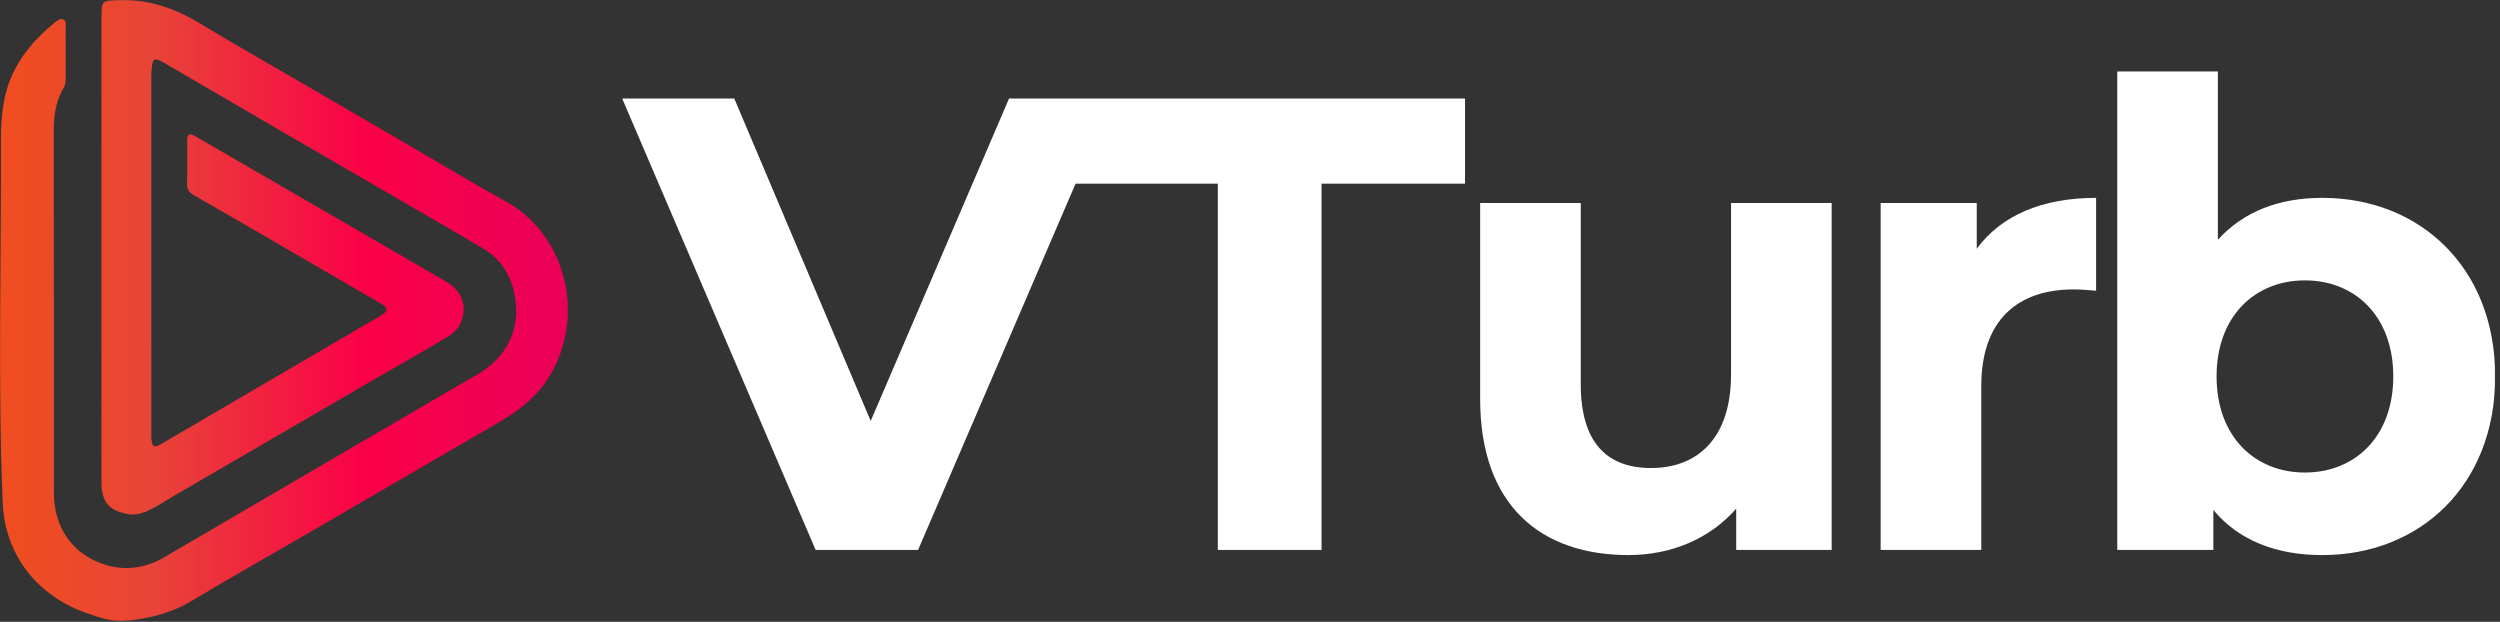
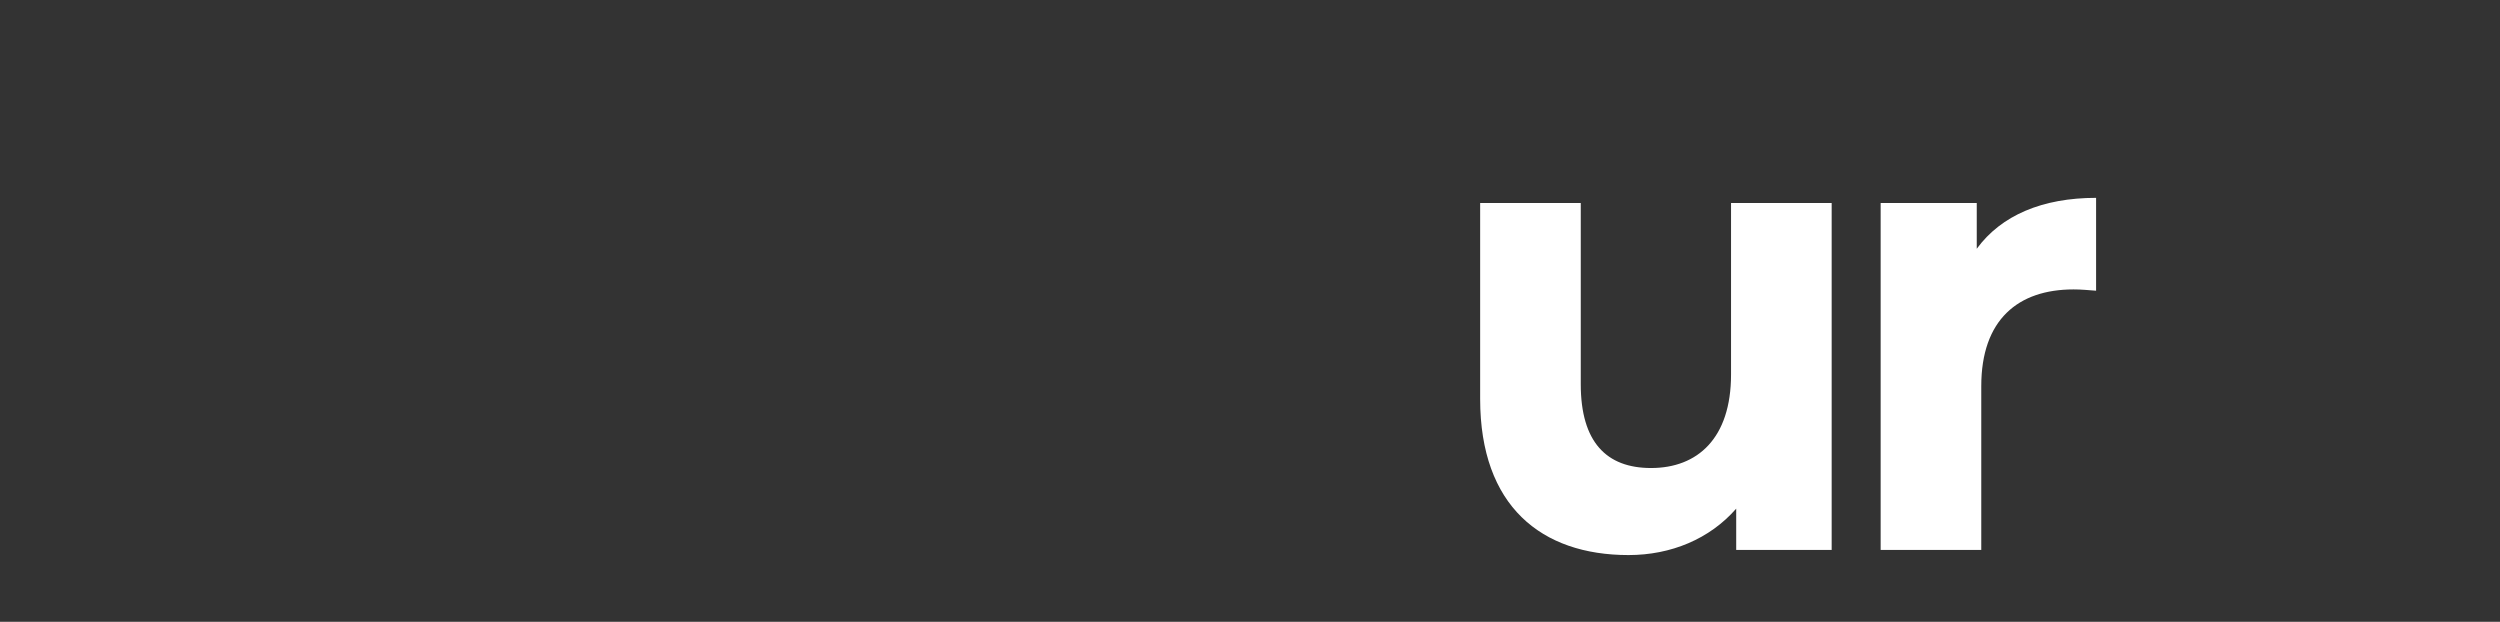
<svg xmlns="http://www.w3.org/2000/svg" width="1970" height="490" viewBox="0 0 1970 490" fill="none">
  <rect x="0" y="0" width="1970" height="490" fill="#333333" stroke="none" />
  <g clip-path="url(#clip0_268_223)">
    <mask id="mask0_268_223" style="mask-type:luminance" maskUnits="userSpaceOnUse" x="0" y="0" width="1967" height="490">
      <path d="M1966.21 0H0V489.441H1966.21V0Z" fill="white" />
    </mask>
    <g mask="url(#mask0_268_223)">
-       <path d="M846.591 77.646H795.122L686.107 331.715L578.615 77.646H490.287L642.714 433.334H723.451L847.536 144.73H959.643V433.334H1041.38V144.73H1154.43V77.646H876.371H846.591Z" fill="white" />
      <path d="M1364.06 295.131C1364.06 345.422 1337.64 368.798 1301.03 368.798C1265.98 368.798 1245.64 348.465 1245.64 302.75V159.97H1166.36V314.427C1166.36 398.777 1214.63 437.391 1283.25 437.391C1316.8 437.391 1347.28 424.678 1368.13 400.806V433.335H1443.35V159.97H1364.06V295.131Z" fill="white" />
      <path d="M1557.68 196.033V159.966H1481.95V433.331H1561.24V304.279C1561.24 251.936 1590.22 228.065 1633.93 228.065C1640.01 228.065 1645.1 228.584 1651.72 229.079V155.908C1609.51 155.908 1577 169.615 1557.68 196.033Z" fill="white" />
-       <path d="M1830.01 155.906C1795.96 155.906 1768.01 166.569 1747.68 188.93V56.317H1668.41V433.329H1744.12V401.838C1763.93 425.711 1793.43 437.409 1830.01 437.409C1906.77 437.409 1966.21 382.542 1966.21 296.658C1966.21 210.774 1906.74 155.906 1830.01 155.906ZM1816.28 372.353C1776.63 372.353 1746.66 343.905 1746.66 296.635C1746.66 249.388 1776.63 220.939 1816.28 220.939C1855.94 220.939 1885.91 249.388 1885.91 296.635C1885.89 343.905 1855.92 372.353 1816.28 372.353Z" fill="white" />
-       <path d="M398.6 158.75C374.709 145.585 351.357 131.452 327.781 117.724C301.384 102.373 275.01 86.977 248.612 71.604C218.319 53.976 187.779 36.754 157.799 18.585C137.784 6.458 116.895 -0.846 93.296 0.078C80.355 0.574 79.996 0.439 79.974 13.829C79.951 74.534 79.952 135.24 79.952 195.944C79.952 257.393 79.906 318.865 79.974 380.314C79.996 395.507 85.84 402.292 100.55 405.065C108.23 406.508 114.857 403.51 121.283 400.128C127.037 397.108 132.433 393.411 138.053 390.142C191.496 359.034 244.963 327.972 298.428 296.91C316.832 286.224 335.484 275.946 353.62 264.833C366.179 257.145 369.046 240.149 360.448 229.329C357.089 225.113 352.521 222.453 347.955 219.817C315.042 200.7 282.106 181.608 249.172 162.537C217.536 144.211 185.876 125.997 154.307 107.581C149.65 104.853 147.456 105.146 147.478 111.097C147.546 122.435 147.546 133.774 147.433 145.09C147.388 149.058 149.001 151.717 152.405 153.633C164.807 160.666 177.19 167.79 189.526 174.958C226.335 196.305 263.143 217.63 299.928 239.066C306.243 242.741 306.109 245.176 299.726 248.917C269.479 266.613 239.208 284.286 208.959 301.959C181.712 317.874 154.486 333.811 127.261 349.725C121.462 353.106 119.805 352.271 119.334 345.713C119.223 344.202 119.267 342.692 119.267 341.182C119.267 248.489 119.245 155.798 119.245 63.105C119.245 60.333 119.2 57.56 119.446 54.81C120.23 45.816 121.619 45.004 129.209 49.422C162.099 68.561 194.899 87.789 227.79 106.904C278.658 136.479 329.618 165.851 380.374 195.606C392.712 202.841 400.928 213.977 404.555 227.953C411.899 256.243 400.884 281.152 375.314 295.602C361.367 303.491 347.596 311.675 333.76 319.744C265.672 359.531 197.608 399.339 129.499 439.081C114.946 447.579 99.162 449.991 83.198 445.099C57.293 437.165 42.449 415.728 42.449 388.249C42.427 294.046 42.539 199.844 42.337 105.642C42.315 92.816 43.278 80.53 50.129 69.327C51.629 66.892 51.763 64.075 51.763 61.279C51.763 48.183 51.83 35.086 51.718 21.989C51.696 19.622 52.636 16.534 49.681 15.317C47.397 14.37 45.27 16.061 43.569 17.436C30.807 27.737 19.768 39.482 11.954 54.246C2.685 71.784 0.692 90.855 0.76 109.947C1.051 205.39 -1.882 300.854 2.148 396.251C3.917 438.201 30.247 469.828 68.063 483.037C77.892 486.463 88.415 490.273 98.692 489.282C116.804 487.546 134.47 483.398 150.657 473.704C183.078 454.297 216.012 435.744 248.701 416.764C296.973 388.723 345.2 360.613 393.471 332.57C410.153 322.877 424.705 311.269 434.535 293.911C461.268 246.731 445.371 184.538 398.6 158.75Z" fill="url(#paint0_linear_268_223)" />
    </g>
  </g>
  <defs>
    <linearGradient id="paint0_linear_268_223" x1="0.003" y1="244.724" x2="447.498" y2="244.724" gradientUnits="userSpaceOnUse">
      <stop offset="0.001" stop-color="#F04E1F" />
      <stop offset="0.271" stop-color="#E84438" />
      <stop offset="0.646" stop-color="#FB0047" />
      <stop offset="1" stop-color="#E90058" />
    </linearGradient>
    <clipPath id="clip0_268_223">
      <rect width="1970" height="489.441" fill="white" />
    </clipPath>
  </defs>
</svg>